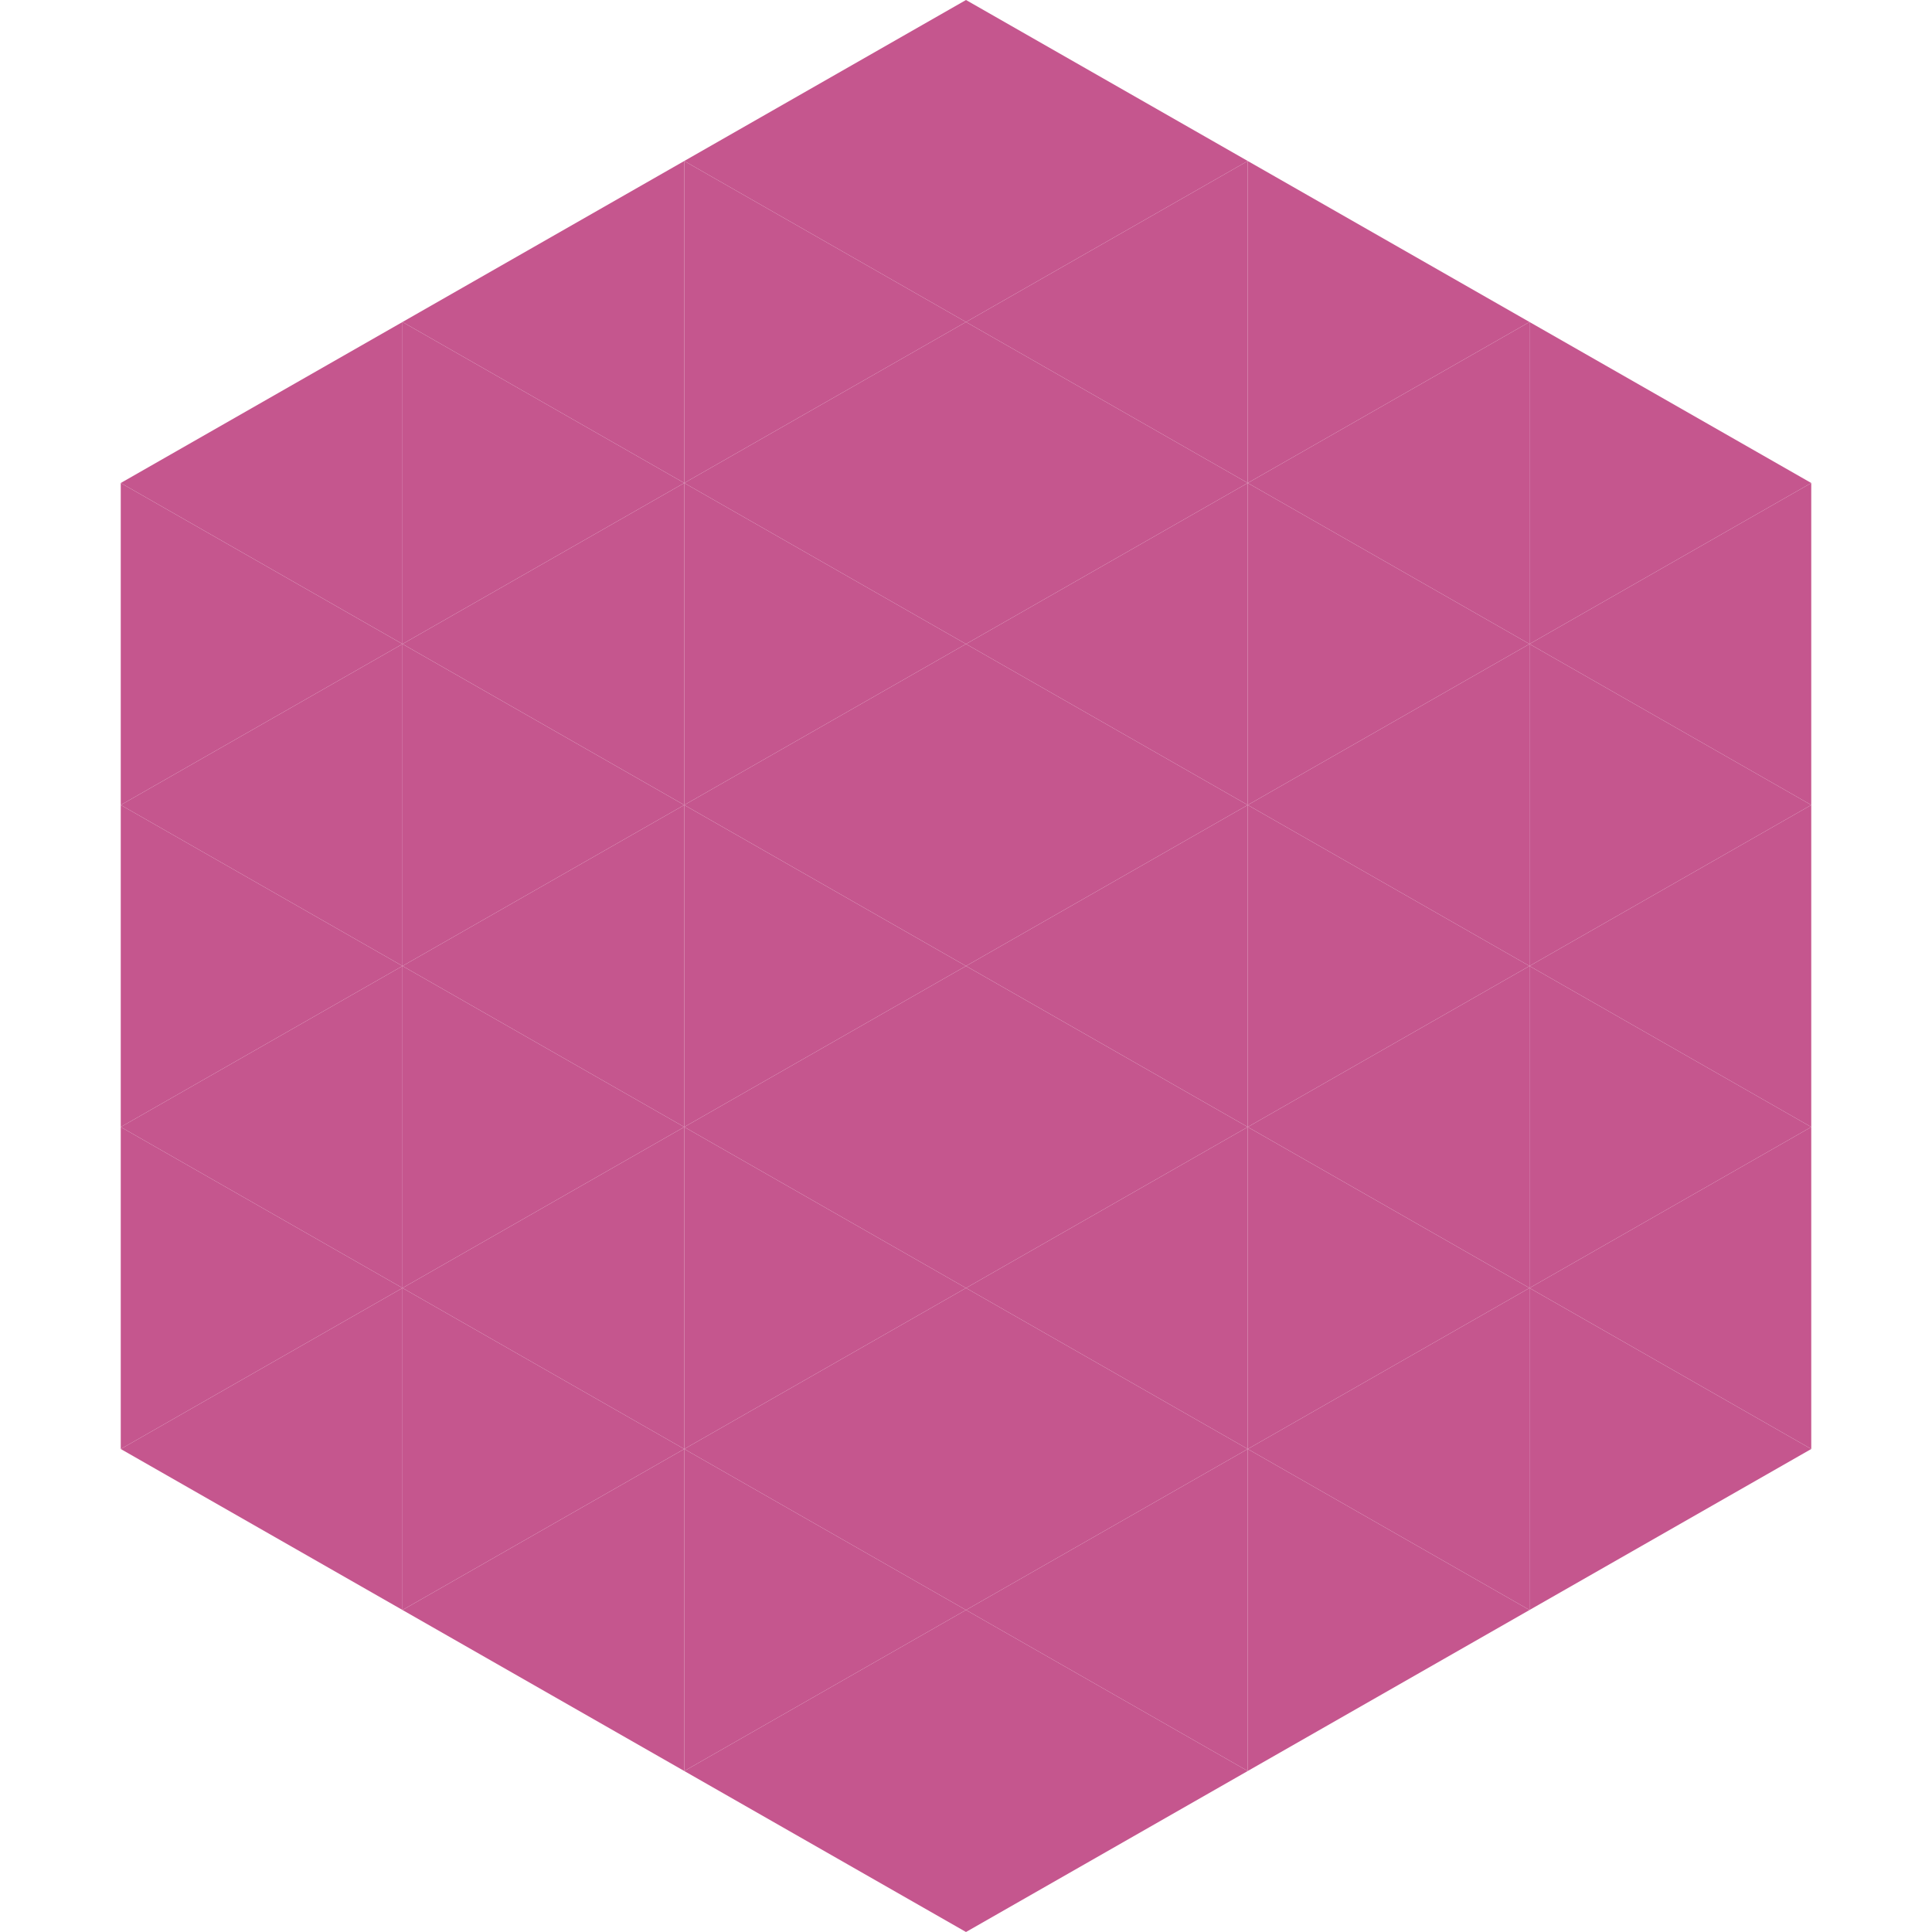
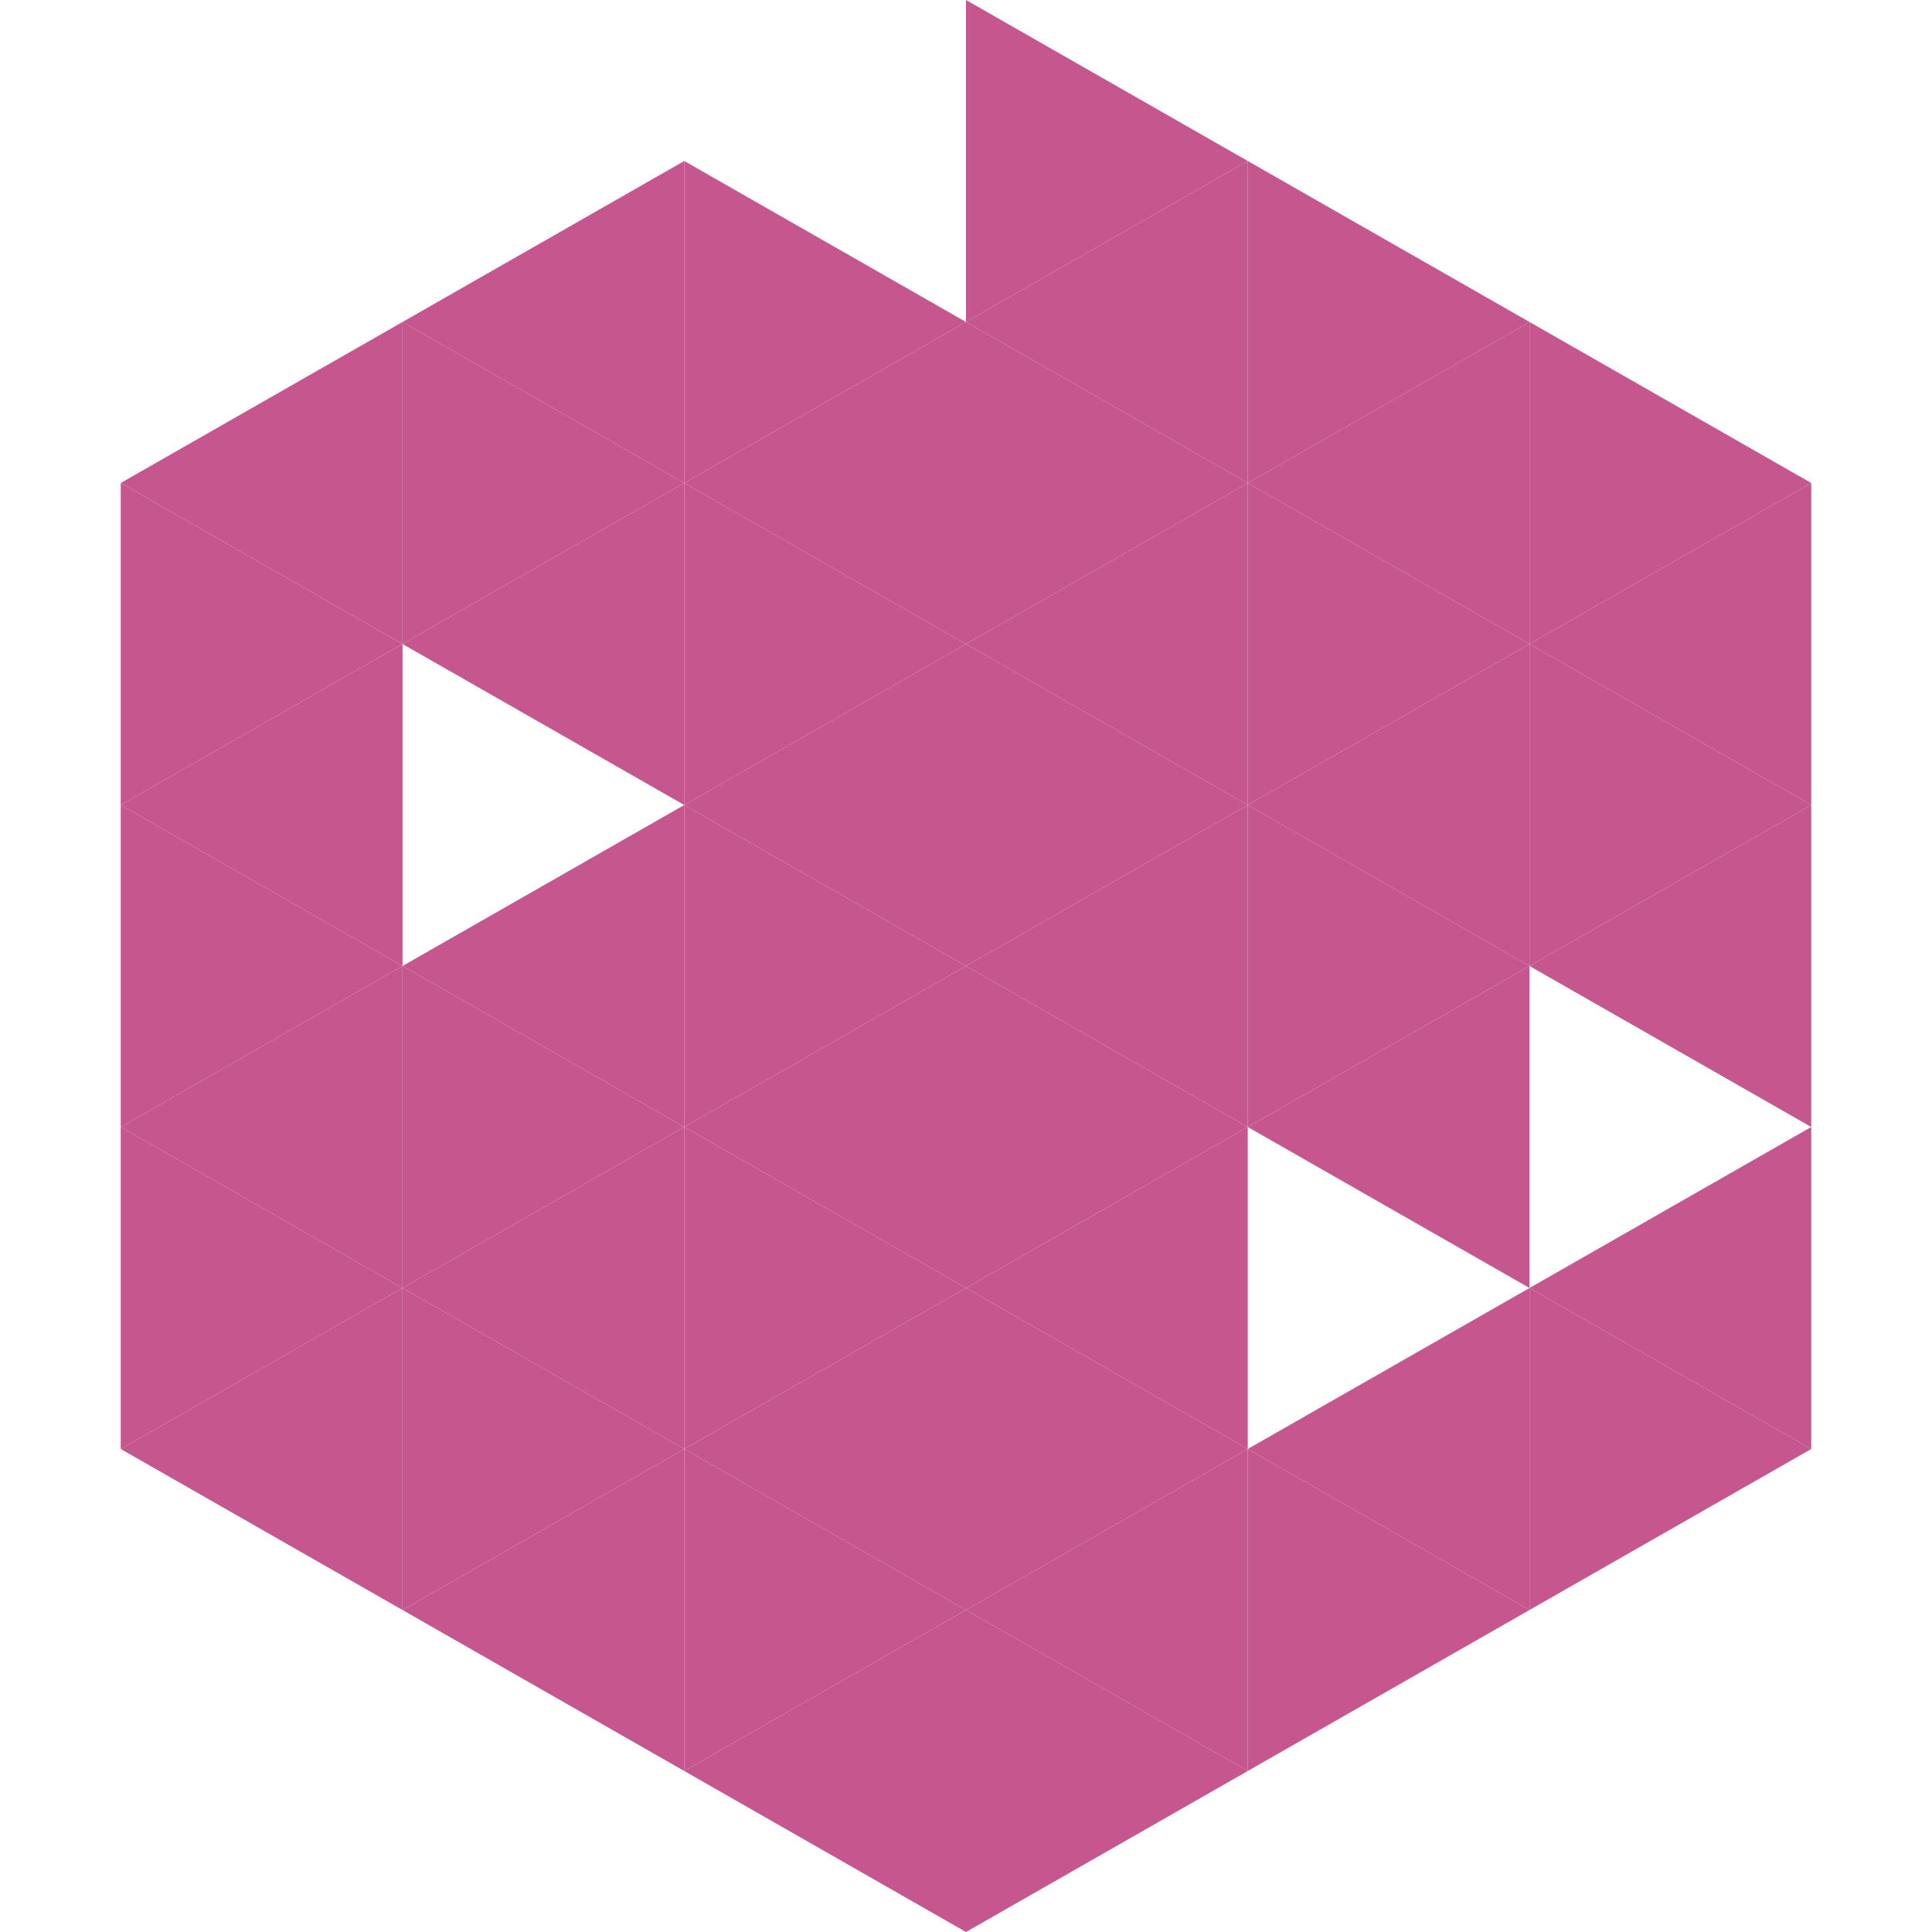
<svg xmlns="http://www.w3.org/2000/svg" width="240" height="240">
  <polygon points="50,40 15,60 50,80" style="fill:rgb(197,86,142)" />
  <polygon points="190,40 225,60 190,80" style="fill:rgb(197,86,142)" />
  <polygon points="15,60 50,80 15,100" style="fill:rgb(197,86,142)" />
  <polygon points="225,60 190,80 225,100" style="fill:rgb(197,86,142)" />
  <polygon points="50,80 15,100 50,120" style="fill:rgb(197,86,142)" />
  <polygon points="190,80 225,100 190,120" style="fill:rgb(197,86,142)" />
  <polygon points="15,100 50,120 15,140" style="fill:rgb(197,86,142)" />
  <polygon points="225,100 190,120 225,140" style="fill:rgb(197,86,142)" />
  <polygon points="50,120 15,140 50,160" style="fill:rgb(197,86,142)" />
-   <polygon points="190,120 225,140 190,160" style="fill:rgb(197,86,142)" />
  <polygon points="15,140 50,160 15,180" style="fill:rgb(197,86,142)" />
  <polygon points="225,140 190,160 225,180" style="fill:rgb(197,86,142)" />
  <polygon points="50,160 15,180 50,200" style="fill:rgb(197,86,142)" />
  <polygon points="190,160 225,180 190,200" style="fill:rgb(197,86,142)" />
  <polygon points="15,180 50,200 15,220" style="fill:rgb(255,255,255); fill-opacity:0" />
  <polygon points="225,180 190,200 225,220" style="fill:rgb(255,255,255); fill-opacity:0" />
  <polygon points="50,0 85,20 50,40" style="fill:rgb(255,255,255); fill-opacity:0" />
-   <polygon points="190,0 155,20 190,40" style="fill:rgb(255,255,255); fill-opacity:0" />
  <polygon points="85,20 50,40 85,60" style="fill:rgb(197,86,142)" />
  <polygon points="155,20 190,40 155,60" style="fill:rgb(197,86,142)" />
  <polygon points="50,40 85,60 50,80" style="fill:rgb(197,86,142)" />
  <polygon points="190,40 155,60 190,80" style="fill:rgb(197,86,142)" />
  <polygon points="85,60 50,80 85,100" style="fill:rgb(197,86,142)" />
  <polygon points="155,60 190,80 155,100" style="fill:rgb(197,86,142)" />
-   <polygon points="50,80 85,100 50,120" style="fill:rgb(197,86,142)" />
  <polygon points="190,80 155,100 190,120" style="fill:rgb(197,86,142)" />
  <polygon points="85,100 50,120 85,140" style="fill:rgb(197,86,142)" />
  <polygon points="155,100 190,120 155,140" style="fill:rgb(197,86,142)" />
  <polygon points="50,120 85,140 50,160" style="fill:rgb(197,86,142)" />
  <polygon points="190,120 155,140 190,160" style="fill:rgb(197,86,142)" />
  <polygon points="85,140 50,160 85,180" style="fill:rgb(197,86,142)" />
-   <polygon points="155,140 190,160 155,180" style="fill:rgb(197,86,142)" />
  <polygon points="50,160 85,180 50,200" style="fill:rgb(197,86,142)" />
  <polygon points="190,160 155,180 190,200" style="fill:rgb(197,86,142)" />
  <polygon points="85,180 50,200 85,220" style="fill:rgb(197,86,142)" />
  <polygon points="155,180 190,200 155,220" style="fill:rgb(197,86,142)" />
-   <polygon points="120,0 85,20 120,40" style="fill:rgb(197,86,142)" />
  <polygon points="120,0 155,20 120,40" style="fill:rgb(197,86,142)" />
  <polygon points="85,20 120,40 85,60" style="fill:rgb(197,86,142)" />
  <polygon points="155,20 120,40 155,60" style="fill:rgb(197,86,142)" />
  <polygon points="120,40 85,60 120,80" style="fill:rgb(197,86,142)" />
  <polygon points="120,40 155,60 120,80" style="fill:rgb(197,86,142)" />
  <polygon points="85,60 120,80 85,100" style="fill:rgb(197,86,142)" />
  <polygon points="155,60 120,80 155,100" style="fill:rgb(197,86,142)" />
  <polygon points="120,80 85,100 120,120" style="fill:rgb(197,86,142)" />
  <polygon points="120,80 155,100 120,120" style="fill:rgb(197,86,142)" />
  <polygon points="85,100 120,120 85,140" style="fill:rgb(197,86,142)" />
  <polygon points="155,100 120,120 155,140" style="fill:rgb(197,86,142)" />
  <polygon points="120,120 85,140 120,160" style="fill:rgb(197,86,142)" />
  <polygon points="120,120 155,140 120,160" style="fill:rgb(197,86,142)" />
  <polygon points="85,140 120,160 85,180" style="fill:rgb(197,86,142)" />
  <polygon points="155,140 120,160 155,180" style="fill:rgb(197,86,142)" />
  <polygon points="120,160 85,180 120,200" style="fill:rgb(197,86,142)" />
  <polygon points="120,160 155,180 120,200" style="fill:rgb(197,86,142)" />
  <polygon points="85,180 120,200 85,220" style="fill:rgb(197,86,142)" />
  <polygon points="155,180 120,200 155,220" style="fill:rgb(197,86,142)" />
  <polygon points="120,200 85,220 120,240" style="fill:rgb(197,86,142)" />
  <polygon points="120,200 155,220 120,240" style="fill:rgb(197,86,142)" />
  <polygon points="85,220 120,240 85,260" style="fill:rgb(255,255,255); fill-opacity:0" />
  <polygon points="155,220 120,240 155,260" style="fill:rgb(255,255,255); fill-opacity:0" />
</svg>